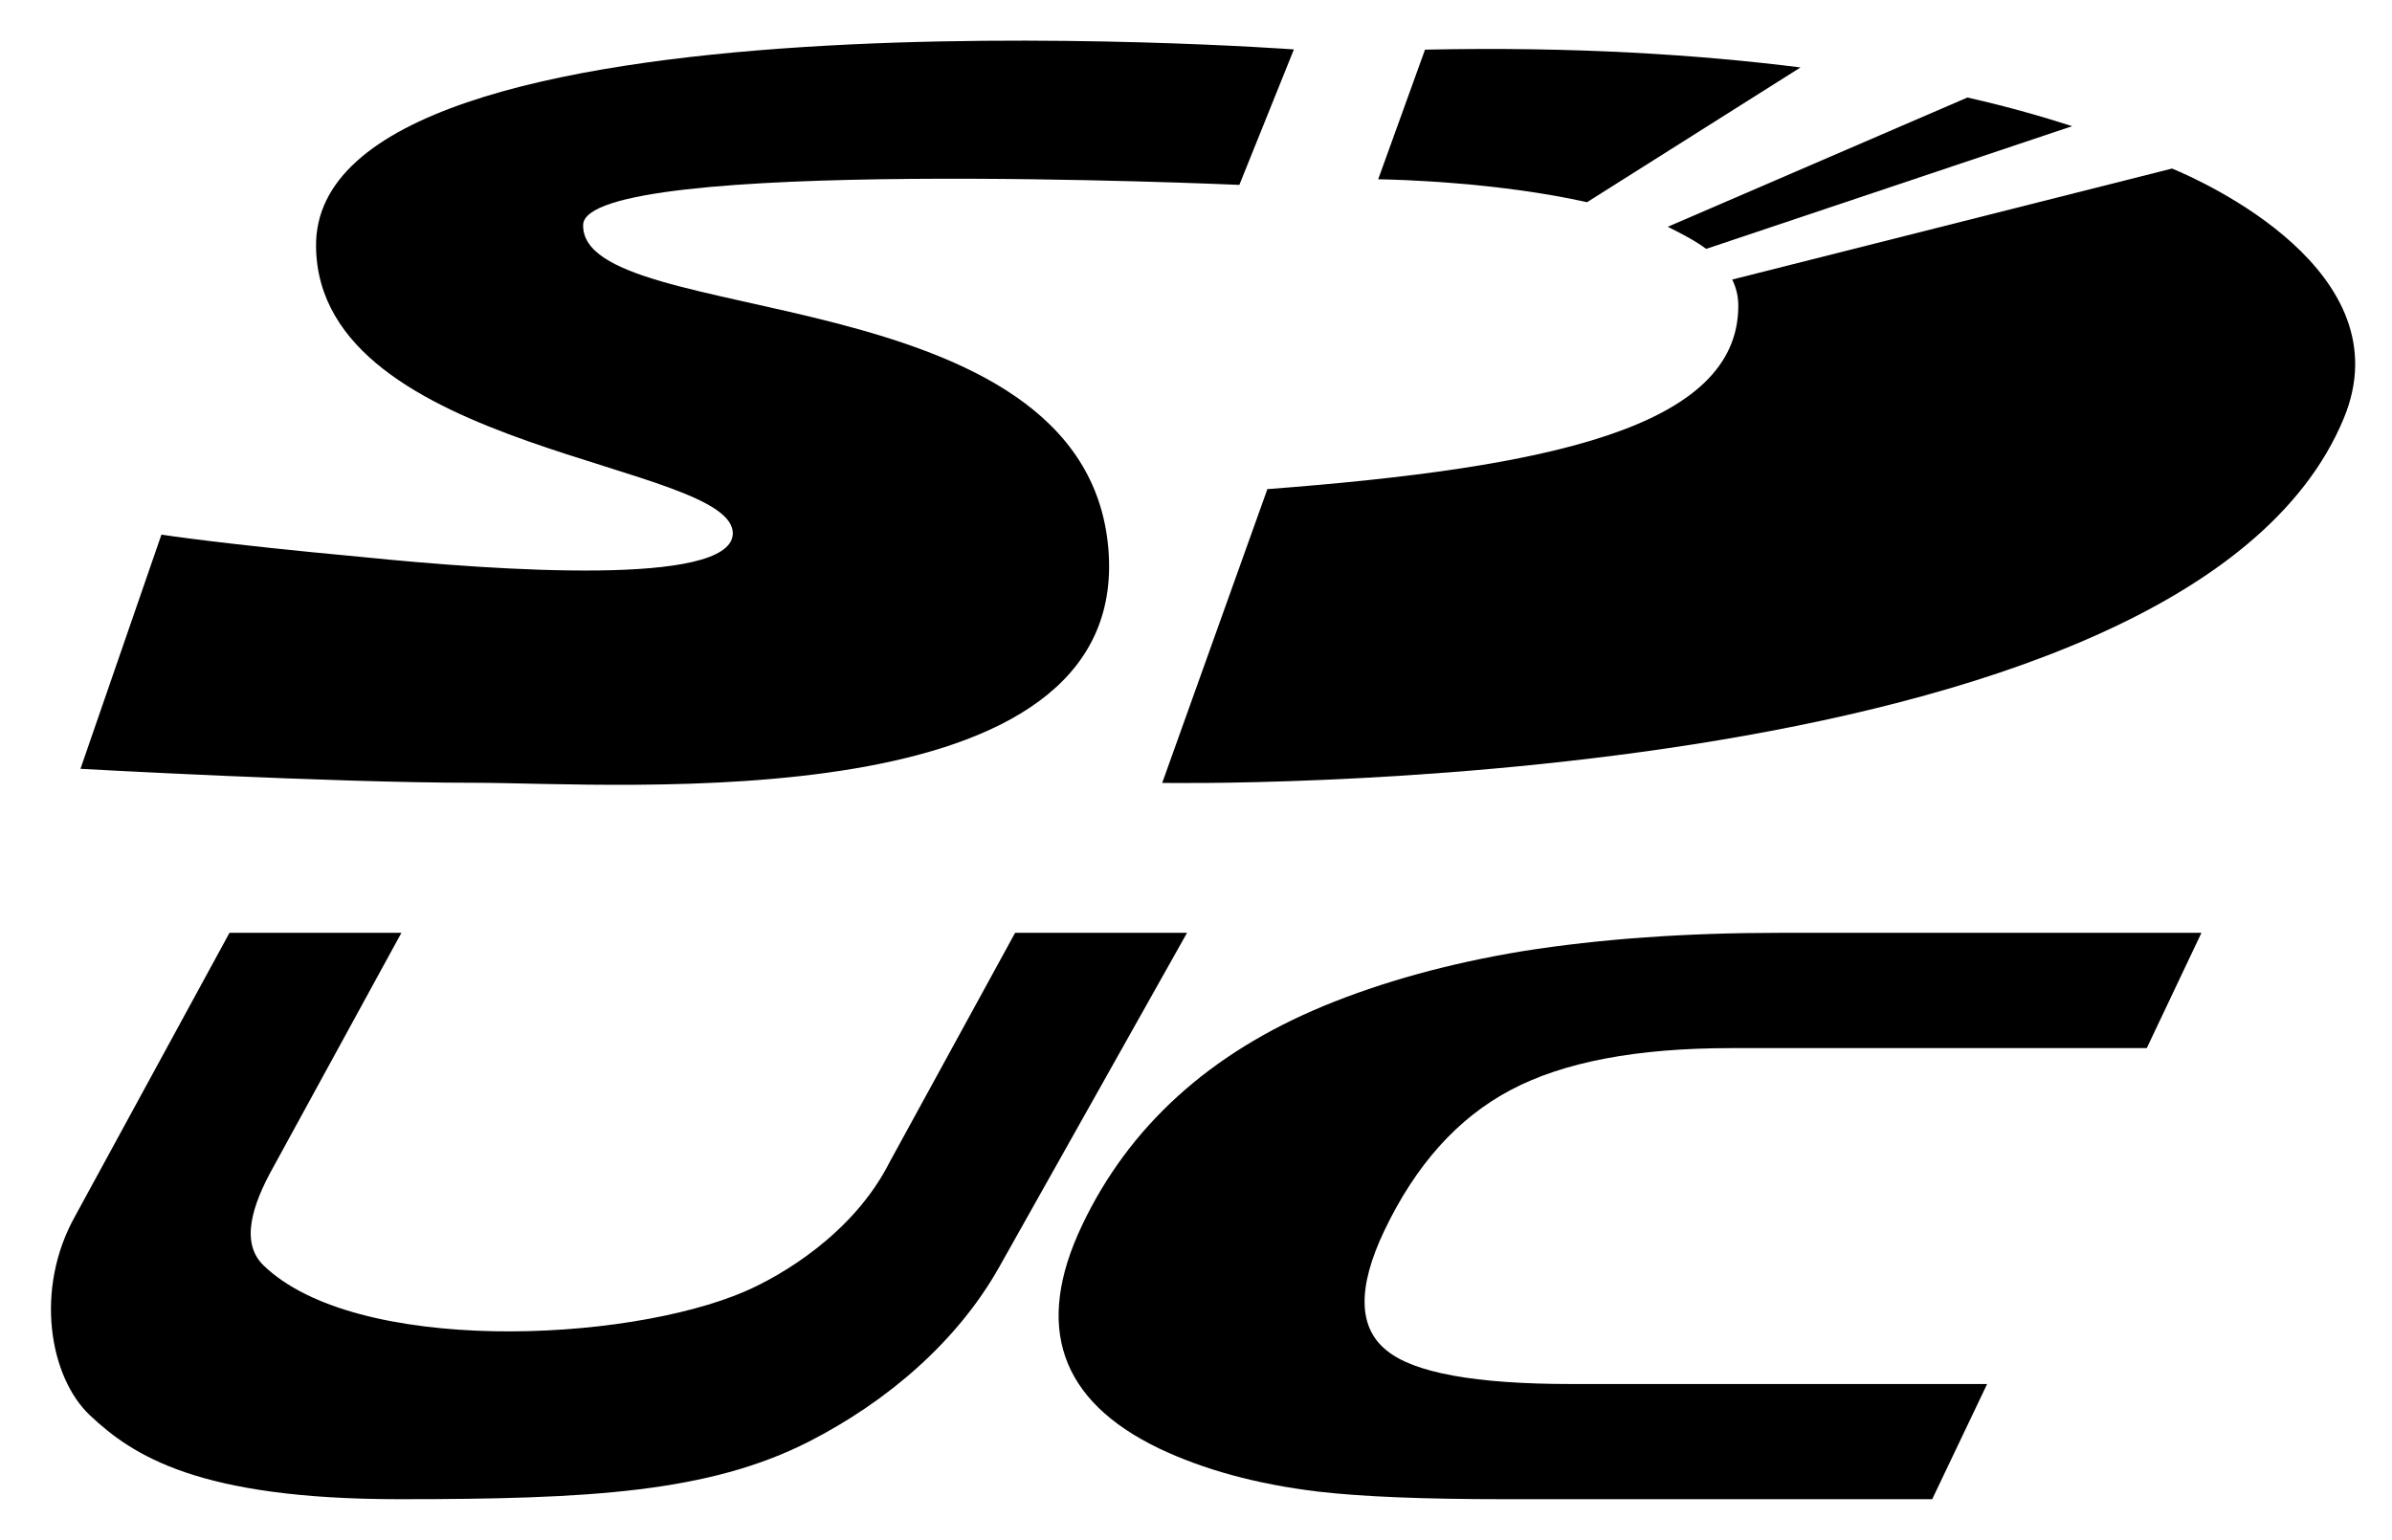
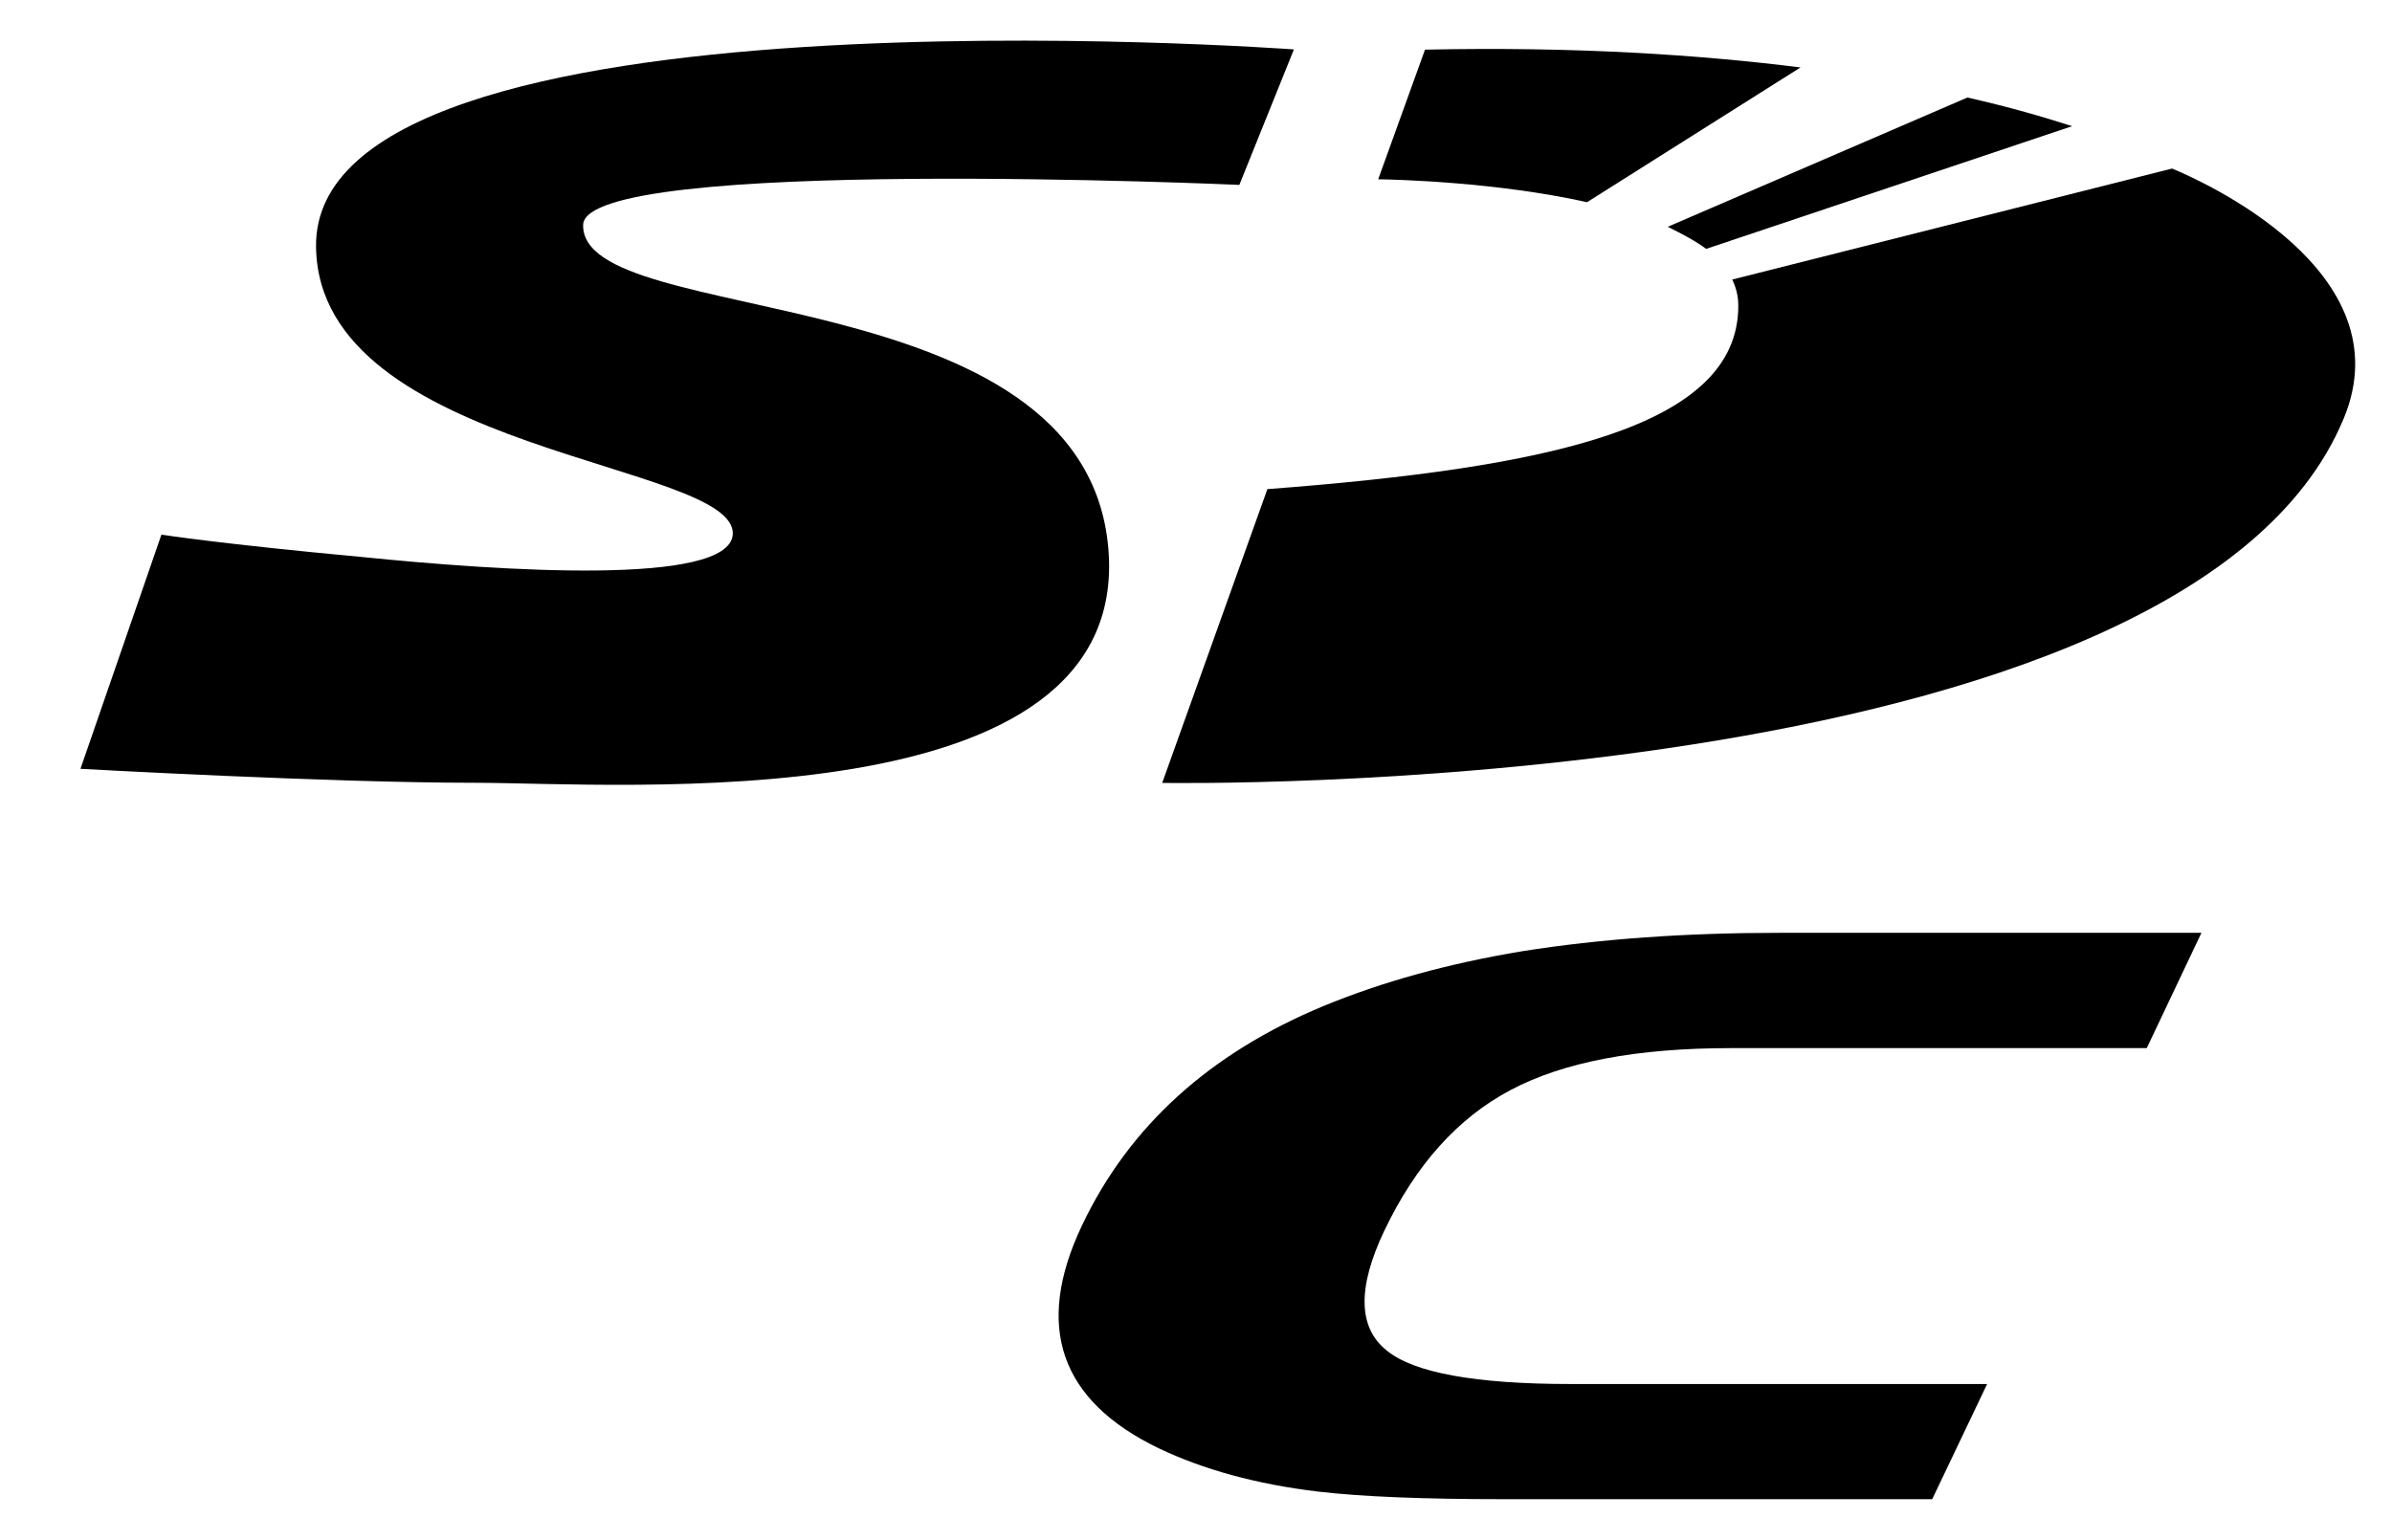
<svg xmlns="http://www.w3.org/2000/svg" version="1.1" id="Layer_1" x="0px" y="0px" viewBox="0 0 20.034 12.898" enable-background="new 0 0 20.034 12.898" xml:space="preserve">
  <g id="SDUC">
    <path d="M9.283,4.597C9.088,2.293,4.864,2.767,4.884,1.884   c0.014-0.581,5.496-0.335,5.496-0.335l0.457-1.135c0,0-8.226-0.605-8.19,1.656   c0.025,1.732,3.537,1.799,3.49,2.41c-0.037,0.431-1.937,0.305-3.109,0.186   C1.848,4.557,1.352,4.479,1.352,4.479L0.674,6.441c0,0,2.09,0.117,3.296,0.117   C5.189,6.558,9.475,6.894,9.283,4.597" />
    <path d="M15.08,0.565c-0.843-0.106-1.888-0.176-3.145-0.149l-0.392,1.086   c0.154,0.002,0.997,0.024,1.749,0.192L15.08,0.565z" />
    <path d="M14.29,2.085l3.065-1.028c-0.24-0.077-0.523-0.16-0.877-0.24l-2.51,1.083   C14.083,1.957,14.2,2.018,14.29,2.085" />
    <path d="M14.559,2.562c0,1.02-1.586,1.356-3.946,1.536v0.005L9.734,6.559   c0,0,8.568,0.156,9.896-3.054c0.511-1.231-1.18-1.986-1.438-2.093l-3.684,0.93   C14.542,2.412,14.559,2.482,14.559,2.562" />
-     <path d="M8.502,7.815h1.44l-1.572,2.798c-0.352,0.627-0.94,1.13-1.596,1.465   c-0.837,0.426-1.839,0.482-3.43,0.482c-1.68,0-2.233-0.365-2.592-0.704   c-0.335-0.316-0.468-1.053-0.122-1.669l1.292-2.372H3.362l-1.068,1.954   c-0.187,0.332-0.281,0.644-0.087,0.832c0.769,0.746,3.024,0.653,4.033,0.218   c0.303-0.131,0.908-0.483,1.211-1.083L8.502,7.815z" />
    <path d="M16.183,12.56h-3.585c-0.673,0-1.196-0.021-1.561-0.064   c-0.517-0.062-0.959-0.185-1.329-0.361c-0.832-0.4-1.047-1.024-0.646-1.868   c0.393-0.829,1.068-1.443,2.024-1.839c0.487-0.201,1.042-0.356,1.665-0.459   C13.4,7.866,14.117,7.815,14.905,7.815h3.533l-0.458,0.966h-3.487   c-0.784,0-1.397,0.116-1.839,0.35c-0.445,0.235-0.797,0.628-1.061,1.182   c-0.225,0.474-0.219,0.81,0.021,1.001c0.227,0.187,0.742,0.281,1.544,0.281h3.485   L16.183,12.56z" />
  </g>
  <g id="micro_SDUC" display="none">
    <path display="inline" d="M6.986,7.898L6.517,9.254c0,0,1.438,0.08,2.273,0.08   c0.836,0,3.784,0.235,3.656-1.359c-0.131-1.596-3.043-1.265-3.028-1.881   c0.008-0.398,3.787-0.233,3.787-0.233l0.311-0.785c0,0-5.667-0.418-5.638,1.15   c0.017,1.198,2.434,1.248,2.4,1.672c-0.022,0.292-1.332,0.21-2.14,0.131   C7.328,7.949,6.986,7.898,6.986,7.898" />
    <path display="inline" d="M16.439,5.183c-0.581-0.075-1.298-0.121-2.164-0.107l-0.268,0.753   c0.1,0,0.683,0.019,1.203,0.134L16.439,5.183" />
    <path display="inline" d="M18.004,5.523c-0.16-0.055-0.358-0.113-0.596-0.169L15.675,6.107   c0.082,0.038,0.155,0.079,0.222,0.127L18.004,5.523" />
    <path display="inline" d="M18.582,5.766l-2.534,0.649c0.022,0.042,0.035,0.094,0.035,0.148   c0,0.709-1.094,0.941-2.721,1.065l-0.002,0.008l-0.598,1.697c0,0,5.9,0.11,6.815-2.114   C19.926,6.364,18.763,5.839,18.582,5.766" />
    <path display="inline" d="M2.782,7.193V2.034c0-0.216-0.162-0.403-0.482-0.403   c-0.322,0-0.482,0.187-0.482,0.403v5.159H0.511V1.742c0-0.81,0.824-1.321,1.729-1.321   c0.432,0,0.873,0.209,1.17,0.489c0.295-0.28,0.734-0.489,1.167-0.489   c0.905,0,1.729,0.511,1.729,1.321v5.451h-1.306L5.001,2.034   c0-0.216-0.161-0.403-0.483-0.403c-0.321,0-0.483,0.187-0.483,0.403v5.159H2.782" />
    <path display="inline" d="M11.725,0.952c0,0.563-0.532,0.593-0.532,0.593h-0.726   c-0.656,0-1.001,0.398-1.001,0.915c0,0.516,0.345,0.923,1.001,0.923h0.726   c0,0,0.532,0.082,0.532,0.553c0,0.474-0.532,0.618-0.532,0.618h-0.773   c-1.149,0-2.307-0.768-2.307-2.094c0-1.319,1.158-2.094,2.307-2.094h0.773   C11.193,0.366,11.725,0.385,11.725,0.952" />
    <path display="inline" d="M17.673,0.367c1.464,0,1.967,1,1.967,2.117c0,1.112-0.509,2.065-1.967,2.065   c-1.441,0-1.975-0.947-1.975-2.063C15.698,1.369,16.207,0.367,17.673,0.367 M17.673,3.443   c0.651,0,0.855-0.305,0.855-0.959c0-0.652-0.204-1.024-0.844-1.024   c-0.668,0-0.88,0.384-0.88,1.024C16.804,3.131,17.019,3.443,17.673,3.443" />
    <path display="inline" d="M11.939,4.57h1.203V1.859c0,0-0.021-0.489,0.537-0.489   c0.481,0,0.638,0.237,0.638,0.237l-0.001,0.36c0,0,0.107,0.306,0.629,0.306   c0.522,0,0.585-0.3,0.585-0.3V1.591c0,0,0.015-1.25-1.666-1.25   c-1.954,0-1.925,1.341-1.925,1.341V4.57" />
    <path display="inline" d="M7.24,1.657c0.37,0,0.66-0.263,0.66-0.617   c0-0.352-0.29-0.619-0.66-0.619c-0.37,0-0.659,0.267-0.659,0.619   C6.581,1.394,6.87,1.657,7.24,1.657" />
    <path display="inline" d="M7.275,1.786c-0.518,0-0.669,0.344-0.669,0.344v2.522h1.262V2.131   C7.868,2.131,7.747,1.786,7.275,1.786" />
    <path display="inline" d="M10.267,10.465h1.27l-1.386,2.467c-0.311,0.553-0.829,0.997-1.408,1.292   c-0.738,0.376-1.622,0.426-3.025,0.426c-1.481,0-1.969-0.323-2.286-0.622   c-0.295-0.279-0.412-0.927-0.107-1.471l1.14-2.092h1.269l-0.942,1.724   c-0.165,0.293-0.248,0.566-0.076,0.733c0.677,0.658,2.667,0.576,3.556,0.192   c0.267-0.115,0.801-0.425,1.068-0.955L10.267,10.465z" />
    <path display="inline" d="M17.265,14.65h-3.212c-0.604,0-1.07-0.02-1.399-0.057   c-0.462-0.056-0.858-0.162-1.19-0.316c-0.744-0.355-0.937-0.905-0.578-1.649   c0.353-0.732,0.957-1.272,1.812-1.623c0.436-0.178,0.934-0.314,1.493-0.404   c0.581-0.091,1.223-0.136,1.928-0.136h3.165l-0.411,0.852h-3.122   c-0.702,0-1.252,0.104-1.649,0.309c-0.397,0.208-0.713,0.555-0.949,1.043   c-0.202,0.419-0.196,0.712,0.019,0.882c0.203,0.164,0.664,0.247,1.382,0.247h3.122   L17.265,14.65z" />
  </g>
  <g>
</g>
  <g>
</g>
  <g>
</g>
  <g>
</g>
  <g>
</g>
  <g>
</g>
</svg>